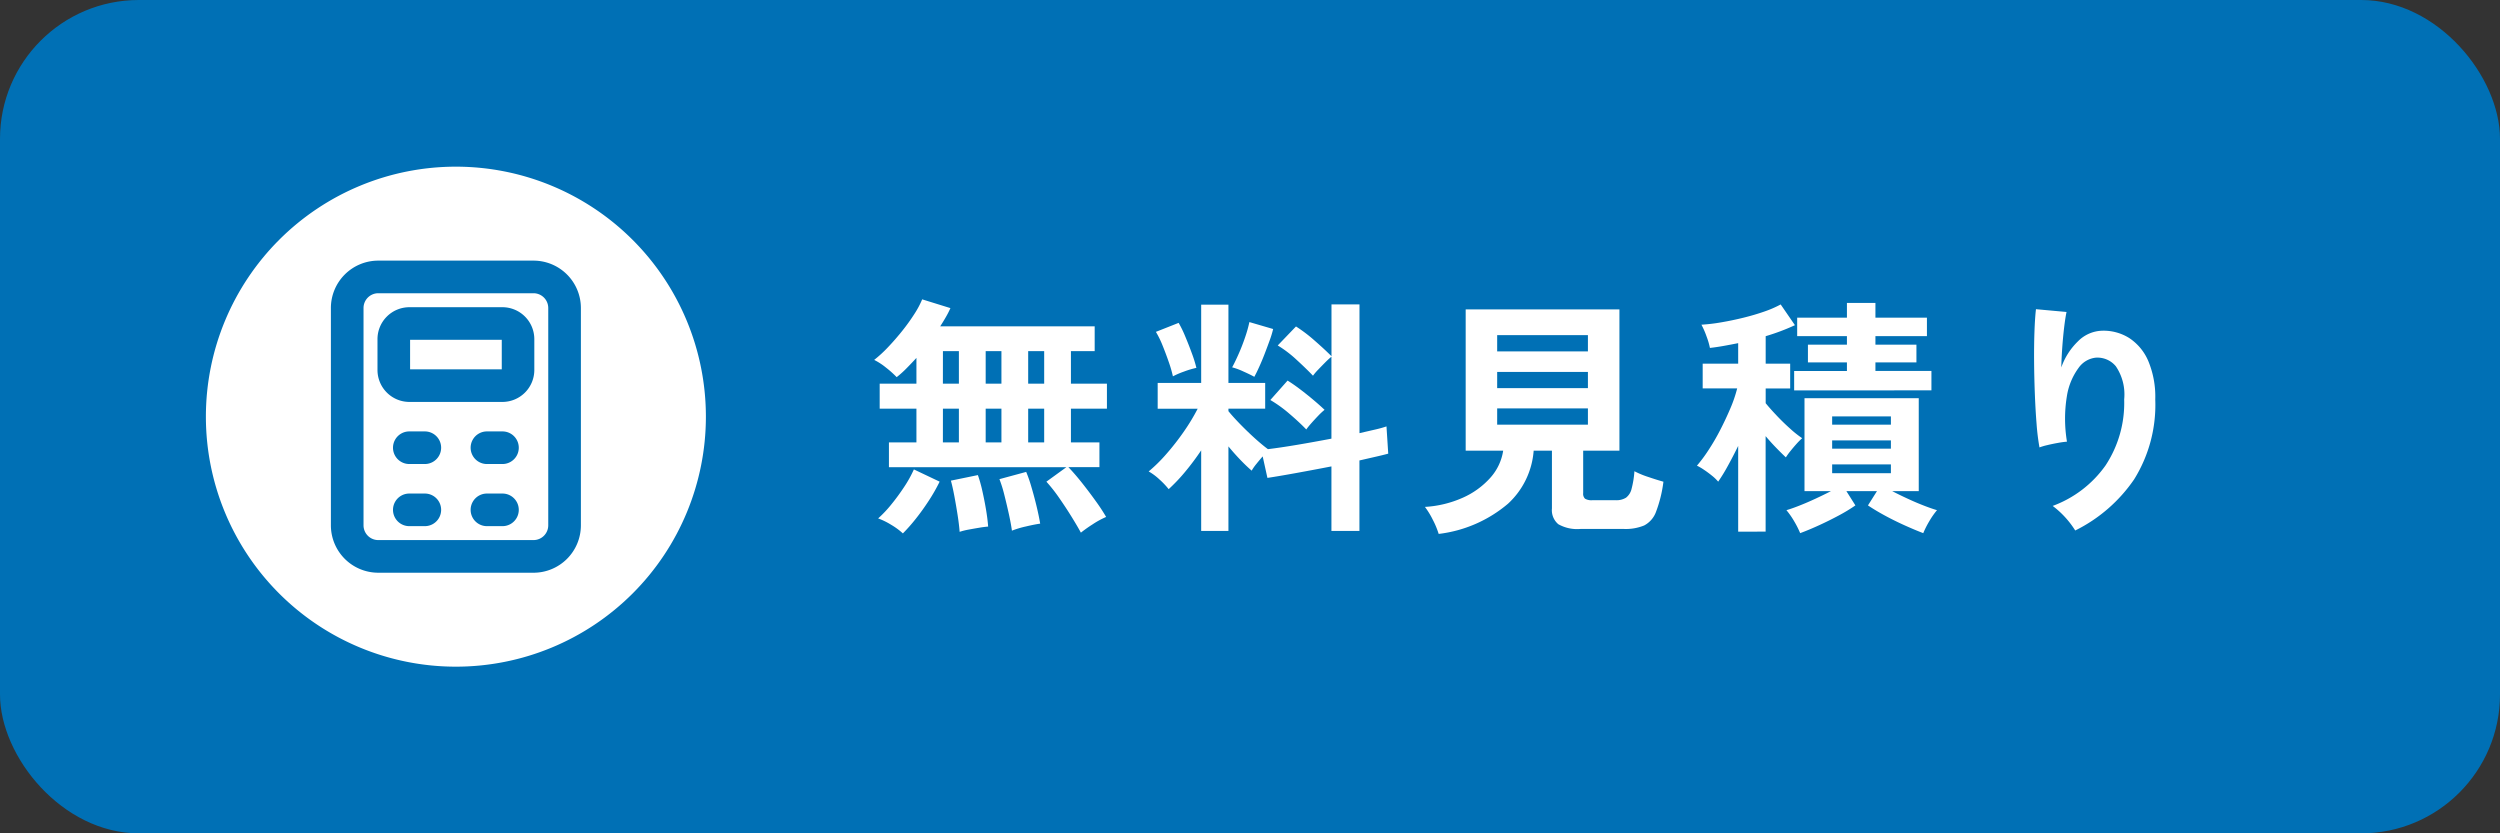
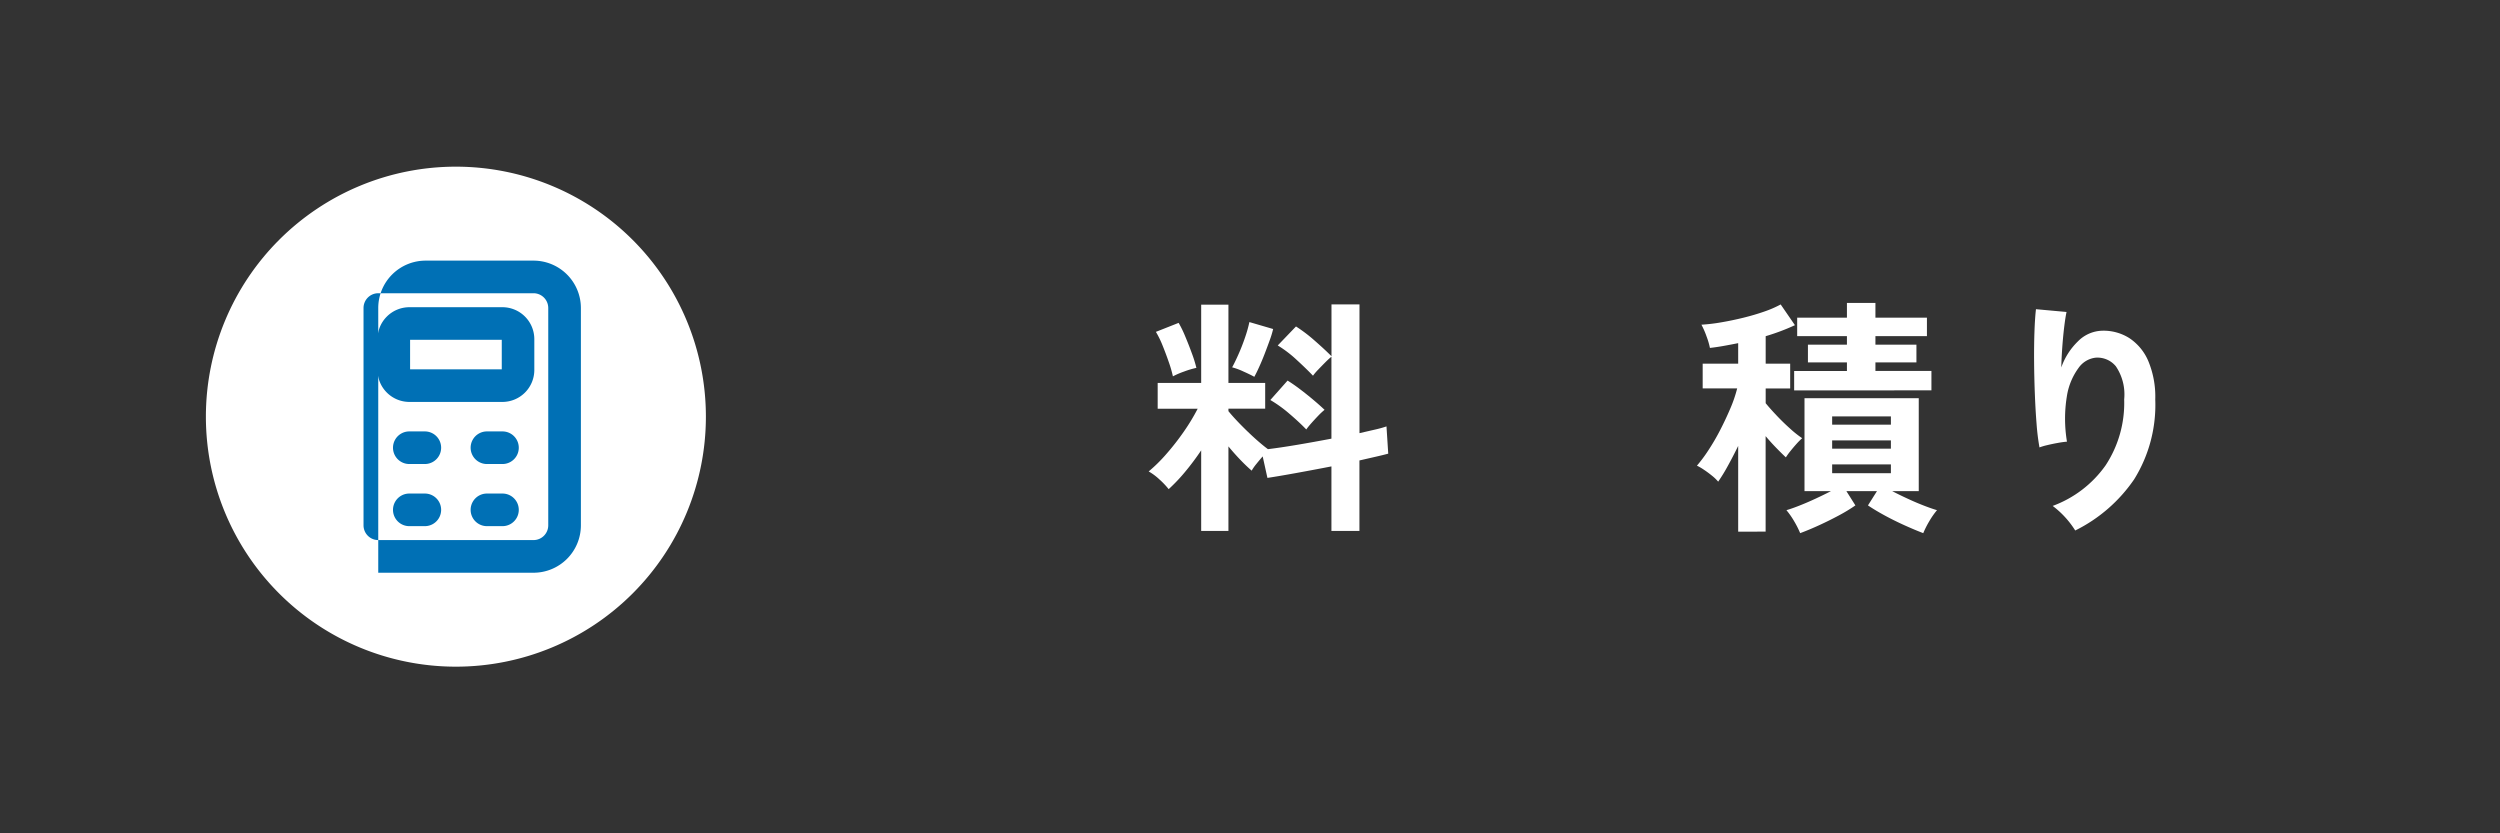
<svg xmlns="http://www.w3.org/2000/svg" width="180" height="60" viewBox="0 0 180 60">
  <rect x="0" y="0" width="180" height="60" fill="#333333" stroke="none" />
  <g transform="translate(17.824 12)">
-     <rect width="180" height="60" rx="10" transform="translate(-17.824 -12)" fill="#0070b5" />
    <g transform="translate(-5 1.153)">
-       <path d="M65,25.2q-.252-.468-.675-1.152t-.9-1.368a11,11,0,0,0-.909-1.152l1.44-1.044H51.179V18.7h1.98V16.271H50.513v-1.8h2.646V12.616c-.252.277-.5.534-.738.775a7.422,7.422,0,0,1-.684.611,7.23,7.23,0,0,0-.765-.684,4.639,4.639,0,0,0-.855-.558,9.127,9.127,0,0,0,1.008-.927q.522-.549,1.017-1.169a14.126,14.126,0,0,0,.873-1.216A6.479,6.479,0,0,0,53.573,8.4l2.034.631a6.621,6.621,0,0,1-.315.62q-.189.333-.423.694H65.993V12.13h-1.71v2.34h2.592v1.8H64.283V18.7h2.052v1.782H64.1q.468.487.981,1.134t.981,1.3a13.207,13.207,0,0,1,.756,1.151,6.213,6.213,0,0,0-.972.531,9.862,9.862,0,0,0-.846.6m-12.816.054a4.993,4.993,0,0,0-.846-.621,5.171,5.171,0,0,0-.936-.459,8.413,8.413,0,0,0,.936-.989,15.358,15.358,0,0,0,.927-1.261,8.622,8.622,0,0,0,.711-1.277l1.854.881a12.532,12.532,0,0,1-.774,1.359q-.45.694-.936,1.305a12.486,12.486,0,0,1-.936,1.062m2.88-10.782h1.152V12.13H55.067Zm0,4.23h1.152V16.27H55.067Zm1.206,6.445q-.036-.505-.144-1.2c-.072-.461-.15-.918-.234-1.367s-.168-.826-.252-1.125l1.944-.4a9.832,9.832,0,0,1,.315,1.115c.1.445.192.9.27,1.368s.129.876.153,1.225a6.332,6.332,0,0,0-.63.081c-.252.041-.507.087-.765.134a4.839,4.839,0,0,0-.657.163M58.145,14.47h1.134V12.13H58.145Zm0,4.23h1.134V16.27H58.145Zm1.89,6.354q-.072-.522-.225-1.215t-.324-1.368a9.119,9.119,0,0,0-.351-1.125l1.926-.522a9.607,9.607,0,0,1,.378,1.09q.2.674.369,1.377t.261,1.259q-.4.054-1.017.2a6.71,6.71,0,0,0-1.017.305m1.17-10.584h1.152V12.13H61.205Zm0,4.23h1.152V16.27H61.205Z" fill="#fff" />
      <path d="M73.661,25.072v-5.8A18.417,18.417,0,0,1,72.5,20.824a12.437,12.437,0,0,1-1.179,1.242,5.8,5.8,0,0,0-.666-.7,4.138,4.138,0,0,0-.774-.576,11.205,11.205,0,0,0,1.269-1.251,17.8,17.8,0,0,0,1.251-1.6,14.494,14.494,0,0,0,1.008-1.665h-2.88V14.416h3.132V8.782h1.962v5.634h2.646V16.27H75.623v.18q.324.4.837.927t1.053,1.017q.54.486.954.792.9-.108,2.124-.315t2.448-.441v-5.9q-.2.162-.459.423t-.5.513a3.868,3.868,0,0,0-.369.432q-.5-.522-1.188-1.152a8.256,8.256,0,0,0-1.35-1.026l1.314-1.368a10.845,10.845,0,0,1,1.341,1.017q.711.621,1.215,1.125V8.764h2.016v9.27l1.134-.261a7.873,7.873,0,0,0,.81-.225l.126,1.962q-.4.108-.918.225L85.055,20v5.076H83.039V20.428q-1.3.252-2.538.477t-2.07.351l-.342-1.548q-.234.27-.459.549a3.435,3.435,0,0,0-.333.477c-.264-.227-.54-.492-.828-.792s-.57-.618-.846-.954v6.084ZM71.627,13.948a8.812,8.812,0,0,0-.3-1.035q-.207-.6-.45-1.2a6.686,6.686,0,0,0-.477-.972l1.638-.648a7.976,7.976,0,0,1,.477.981q.261.621.486,1.242a9.024,9.024,0,0,1,.315,1.017,6.466,6.466,0,0,0-.9.27,5.732,5.732,0,0,0-.792.342m5.868.036q-.288-.162-.792-.387a4.938,4.938,0,0,0-.81-.3q.2-.36.459-.945c.174-.389.333-.8.477-1.224a9.044,9.044,0,0,0,.306-1.089l1.71.5a6.834,6.834,0,0,1-.243.8q-.171.477-.369.99t-.4.954q-.2.441-.342.693m3.744,3.8q-.5-.522-1.206-1.125a9.278,9.278,0,0,0-1.386-1l1.242-1.4q.432.27.918.639t.945.756q.459.387.8.711a4.949,4.949,0,0,0-.432.4q-.252.261-.5.54t-.387.477" fill="#fff" />
-       <path d="M90.761,25.289a6.049,6.049,0,0,0-.423-1.018,5.688,5.688,0,0,0-.567-.927,7.769,7.769,0,0,0,2.736-.666,5.813,5.813,0,0,0,1.971-1.43,3.766,3.766,0,0,0,.927-1.954h-2.7V9.125h11.07V19.294h-2.61v3.06a.484.484,0,0,0,.135.4.908.908,0,0,0,.531.108H103.5a1.309,1.309,0,0,0,.747-.18,1.118,1.118,0,0,0,.4-.63,6.689,6.689,0,0,0,.207-1.277,6.4,6.4,0,0,0,1,.414q.639.216,1.089.341a9.382,9.382,0,0,1-.531,2.161,1.8,1.8,0,0,1-.855.989,3.5,3.5,0,0,1-1.458.252h-3.132a2.761,2.761,0,0,1-1.593-.342,1.321,1.321,0,0,1-.459-1.133V19.294H97.6a5.768,5.768,0,0,1-1.854,3.826,9.436,9.436,0,0,1-4.986,2.169m4.212-13.141h6.534v-1.17H94.973Zm0,2.646h6.534v-1.17H94.973Zm0,2.628h6.534v-1.17H94.973Z" fill="#fff" />
      <path d="M112.325,25.126V18.953q-.378.774-.756,1.458a12.049,12.049,0,0,1-.684,1.115,3.211,3.211,0,0,0-.45-.432q-.288-.234-.585-.431a3.714,3.714,0,0,0-.495-.288,10.458,10.458,0,0,0,.819-1.1,15.477,15.477,0,0,0,.846-1.448q.405-.783.738-1.567a9.47,9.47,0,0,0,.495-1.448h-2.484V13.03h2.556V11.554q-.54.108-1.053.2c-.342.061-.669.108-.981.144a5.349,5.349,0,0,0-.243-.828,5.936,5.936,0,0,0-.369-.845,12.688,12.688,0,0,0,1.44-.172q.792-.135,1.593-.333t1.494-.441a7.78,7.78,0,0,0,1.179-.512l1.026,1.493a15.431,15.431,0,0,1-2.106.792v1.98h1.764v1.783h-1.764v1.062q.306.376.783.881t.981.954a7.423,7.423,0,0,0,.864.685,5.179,5.179,0,0,0-.4.4c-.156.175-.306.351-.45.532a4.329,4.329,0,0,0-.324.449c-.192-.179-.42-.405-.684-.675s-.522-.555-.774-.855v6.876Zm4.464.108a6.8,6.8,0,0,0-.432-.855,5.761,5.761,0,0,0-.558-.8q.378-.109.927-.325c.366-.144.75-.308,1.152-.495s.777-.368,1.125-.549H117.1V15.515h8.226V22.21h-1.908q.522.272,1.125.549c.4.187.789.351,1.161.495s.684.252.936.325a5.761,5.761,0,0,0-.558.8,6.8,6.8,0,0,0-.432.855q-.612-.234-1.35-.567t-1.431-.71q-.693-.378-1.2-.721l.648-1.026h-2.2l.648,1.026a11.825,11.825,0,0,1-1.188.721q-.7.376-1.431.71t-1.359.567m-.432-10.277v-1.4h3.8V12.94h-2.808V11.663h2.808V11.05h-3.582V9.718h3.582V8.656h2.052V9.718h3.708V11.05h-3.708v.613h2.952V12.94h-2.952v.612h4.032v1.4Zm2.736,2.465h4.23v-.594h-4.23Zm0,1.728h4.23v-.594h-4.23Zm0,1.765h4.23v-.63h-4.23Z" fill="#fff" />
      <path d="M136.589,25.037a6.637,6.637,0,0,0-1.62-1.764,8.073,8.073,0,0,0,3.807-2.916,8.166,8.166,0,0,0,1.341-4.752,3.612,3.612,0,0,0-.6-2.385,1.718,1.718,0,0,0-1.449-.621,1.746,1.746,0,0,0-1.242.747,4.644,4.644,0,0,0-.837,2.043,10.01,10.01,0,0,0,.009,3.258,6.625,6.625,0,0,0-.657.09q-.405.072-.774.162a4.406,4.406,0,0,0-.549.162,16.272,16.272,0,0,1-.207-1.674q-.081-1.008-.126-2.178t-.054-2.34q-.009-1.17.027-2.16t.108-1.6l2.2.2q-.09.432-.171,1.107t-.135,1.431q-.054.756-.072,1.458a4.849,4.849,0,0,1,1.2-1.881,2.536,2.536,0,0,1,1.737-.765,3.47,3.47,0,0,1,1.962.531,3.716,3.716,0,0,1,1.368,1.656,6.669,6.669,0,0,1,.5,2.763,10.142,10.142,0,0,1-1.521,5.751,11.085,11.085,0,0,1-4.239,3.681" fill="#fff" />
    </g>
    <g transform="translate(-3)">
      <path d="M0,18A18,18,0,1,0,18,0,18,18,0,0,0,0,18" fill="#fff" />
      <g transform="translate(1.35 1.686)">
-         <path d="M22.24,27.55H11.06a3.413,3.413,0,0,1-3.41-3.41V8.489a3.413,3.413,0,0,1,3.41-3.41H22.24a3.413,3.413,0,0,1,3.41,3.41V24.141a3.413,3.413,0,0,1-3.41,3.41M11.06,7.427A1.063,1.063,0,0,0,10,8.489V24.141A1.063,1.063,0,0,0,11.06,25.2H22.24A1.063,1.063,0,0,0,23.3,24.141V8.489A1.063,1.063,0,0,0,22.24,7.427Z" transform="translate(0)" fill="#0070b5" />
+         <path d="M22.24,27.55H11.06V8.489a3.413,3.413,0,0,1,3.41-3.41H22.24a3.413,3.413,0,0,1,3.41,3.41V24.141a3.413,3.413,0,0,1-3.41,3.41M11.06,7.427A1.063,1.063,0,0,0,10,8.489V24.141A1.063,1.063,0,0,0,11.06,25.2H22.24A1.063,1.063,0,0,0,23.3,24.141V8.489A1.063,1.063,0,0,0,22.24,7.427Z" transform="translate(0)" fill="#0070b5" />
        <path d="M20.507,15.756H13.8a2.3,2.3,0,0,1-2.292-2.292V11.227A2.3,2.3,0,0,1,13.8,8.936h6.708A2.3,2.3,0,0,1,22.8,11.227v2.237a2.3,2.3,0,0,1-2.292,2.292m-6.652-2.348h6.6V11.284h-6.6Z" transform="translate(-0.503 -0.503)" fill="#0070b5" />
        <path d="M15.085,21.569H13.967a1.174,1.174,0,0,1,0-2.348h1.118a1.174,1.174,0,1,1,0,2.348" transform="translate(-0.671 -1.845)" fill="#0070b5" />
        <path d="M21.513,21.569H20.395a1.174,1.174,0,0,1,0-2.348h1.118a1.174,1.174,0,1,1,0,2.348" transform="translate(-1.509 -1.845)" fill="#0070b5" />
        <path d="M15.085,26.712H13.967a1.174,1.174,0,1,1,0-2.348h1.118a1.174,1.174,0,1,1,0,2.348" transform="translate(-0.671 -2.515)" fill="#0070b5" />
        <path d="M21.513,26.712H20.395a1.174,1.174,0,1,1,0-2.348h1.118a1.174,1.174,0,1,1,0,2.348" transform="translate(-1.509 -2.515)" fill="#0070b5" />
      </g>
    </g>
  </g>
</svg>